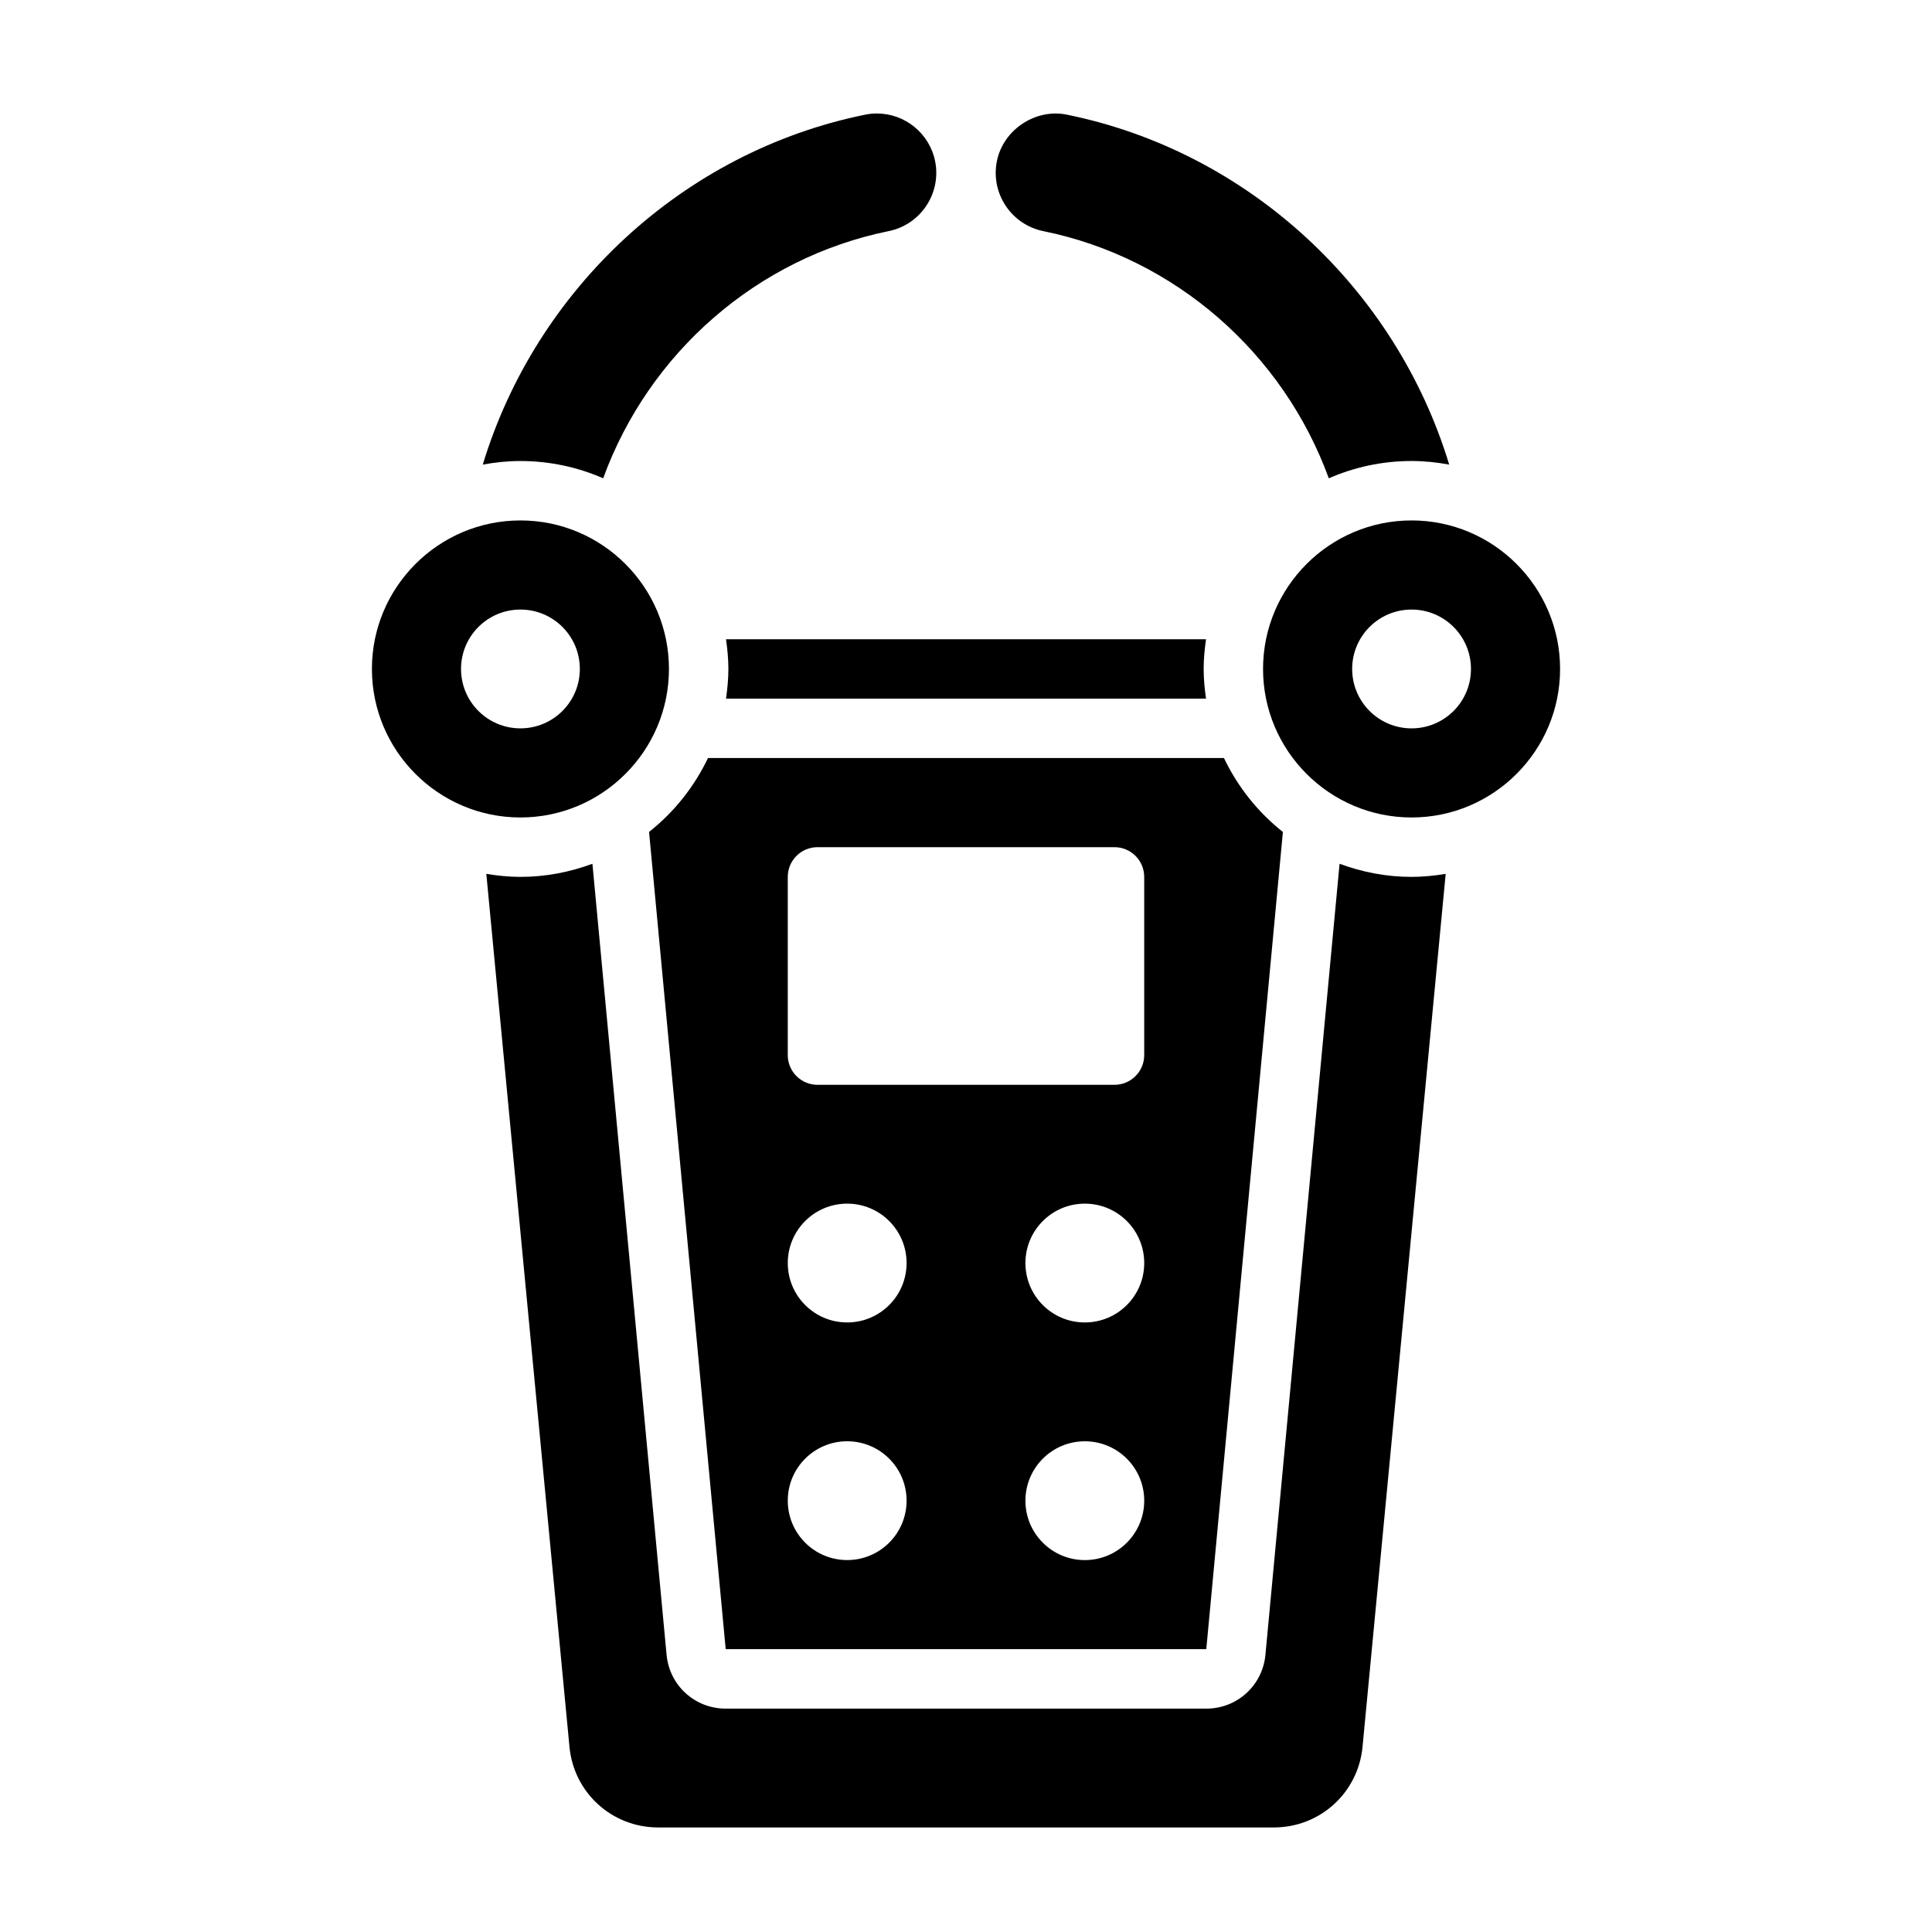
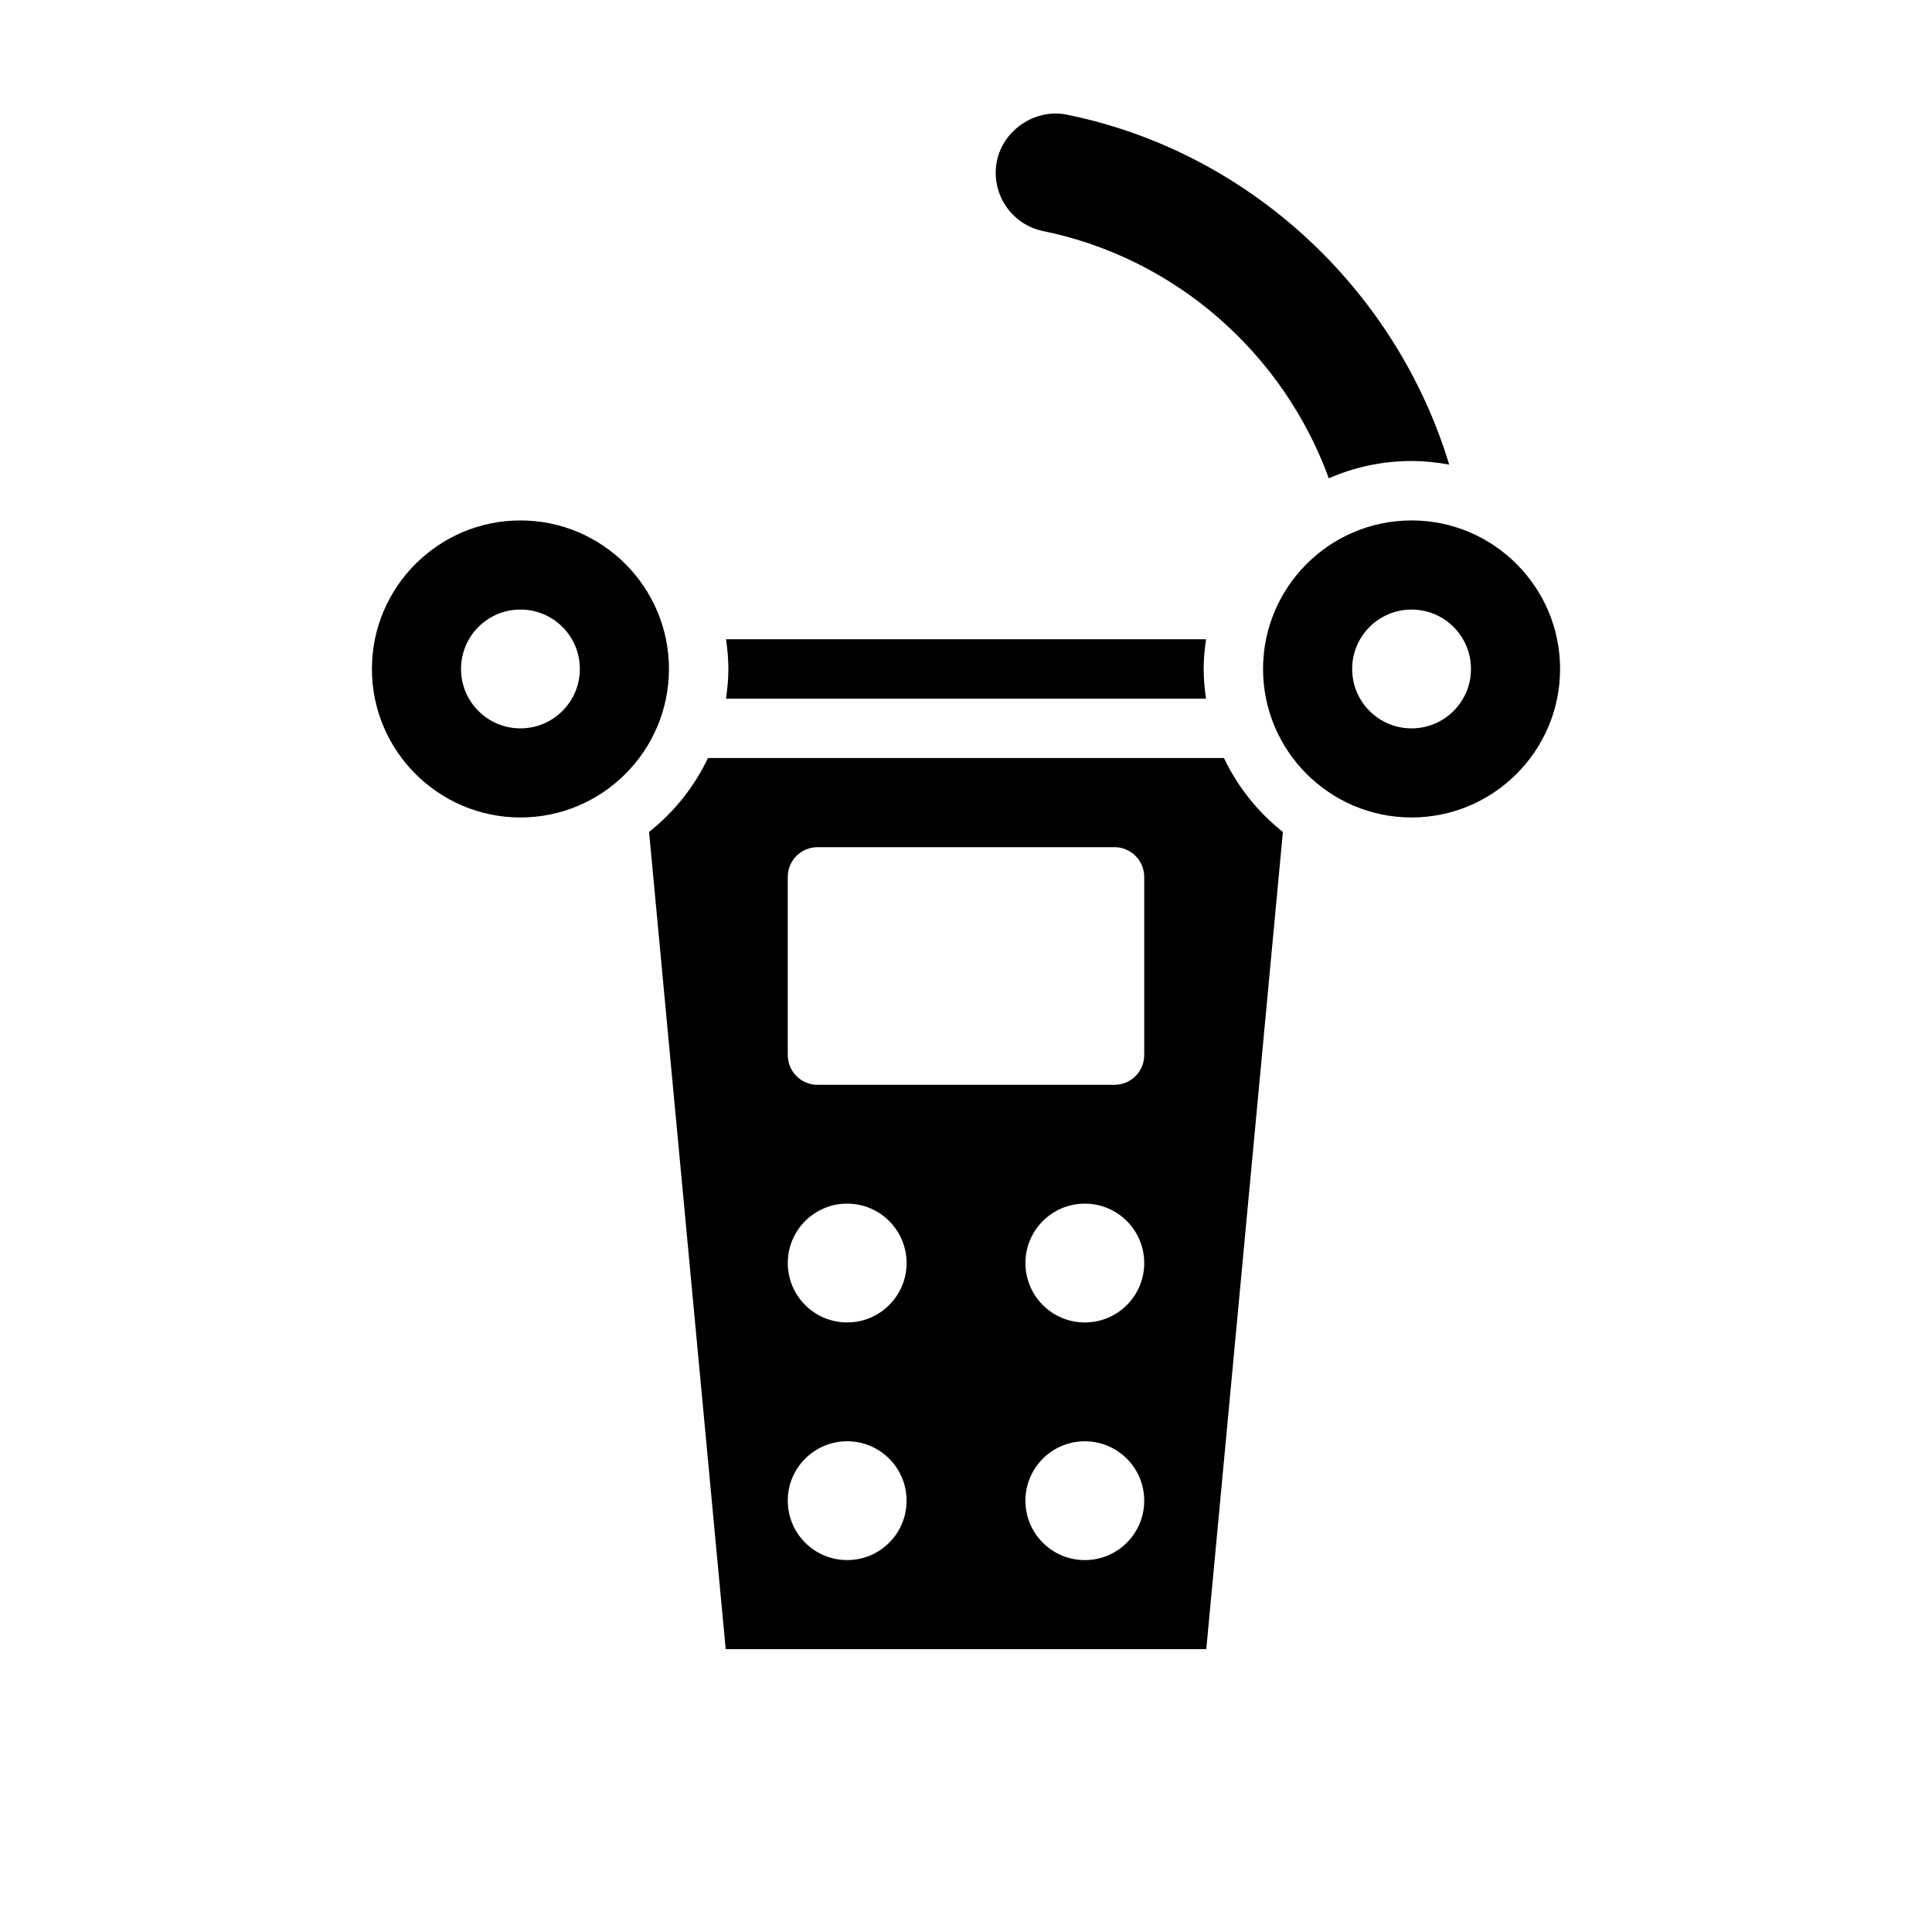
<svg xmlns="http://www.w3.org/2000/svg" fill="#000000" width="800px" height="800px" version="1.1" viewBox="144 144 512 512">
  <g>
    <path d="m316.01 364.48 20.309 216.57h127.36l20.301-216.57c-6.606-5.227-11.957-11.918-15.617-19.594h-136.74c-3.66 7.668-9.012 14.367-15.617 19.586zm115.48 192.96c-8.699 0-15.742-7.047-15.742-15.742 0-8.699 7.047-15.742 15.742-15.742 8.699 0 15.742 7.047 15.742 15.742 0 8.699-7.047 15.742-15.742 15.742zm0-62.977c-8.699 0-15.742-7.047-15.742-15.742 0-8.699 7.047-15.742 15.742-15.742 8.699 0 15.742 7.047 15.742 15.742 0 8.699-7.047 15.742-15.742 15.742zm-78.723-118.08c0-4.344 3.527-7.871 7.871-7.871h78.719c4.344 0 7.871 3.527 7.871 7.871v47.23c0 4.344-3.527 7.871-7.871 7.871l-78.719 0.004c-4.344 0-7.871-3.527-7.871-7.871zm15.746 86.594c8.699 0 15.742 7.047 15.742 15.742 0 8.699-7.047 15.742-15.742 15.742-8.699 0-15.742-7.047-15.742-15.742-0.004-8.699 7.043-15.742 15.742-15.742zm0 62.973c8.699 0 15.742 7.047 15.742 15.742 0 8.699-7.047 15.742-15.742 15.742-8.699 0-15.742-7.047-15.742-15.742-0.004-8.695 7.043-15.742 15.742-15.742z" />
-     <path d="m303.85 270.75c12.082-33.203 40.77-58.418 75.664-65.504 8.508-1.723 14.02-10.051 12.297-18.562-1.48-7.305-7.965-12.609-15.414-12.609-1.07 0-2.117 0.102-3.125 0.316-48.176 9.777-87.207 46.168-101.33 92.734 3.242-0.602 6.562-0.953 9.973-0.953 7.793 0 15.207 1.645 21.934 4.578z" />
-     <path d="m499 372.91-19.648 209.62c-0.762 8.141-7.5 14.273-15.672 14.273h-127.36c-8.172 0-14.91-6.133-15.672-14.273l-19.648-209.62c-5.965 2.203-12.371 3.473-19.086 3.473-3.086 0-6.086-0.316-9.035-0.805l22.035 231.34c1.152 12.188 11.262 21.375 23.504 21.375h163.16c12.242 0 22.348-9.188 23.508-21.371l22.035-231.34c-2.949 0.484-5.957 0.801-9.043 0.801-6.715 0-13.113-1.27-19.074-3.473z" />
    <path d="m518.08 281.92c-21.703 0-39.359 17.656-39.359 39.359s17.656 39.359 39.359 39.359 39.359-17.656 39.359-39.359-17.656-39.359-39.359-39.359zm0 55.105c-8.699 0-15.742-7.047-15.742-15.742 0-8.699 7.047-15.742 15.742-15.742 8.699 0 15.742 7.047 15.742 15.742 0.004 8.695-7.043 15.742-15.742 15.742z" />
    <path d="m463.61 329.15c-0.371-2.582-0.629-5.195-0.629-7.871 0-2.676 0.262-5.289 0.629-7.871h-127.21c0.371 2.582 0.629 5.195 0.629 7.871 0 2.676-0.262 5.289-0.629 7.871z" />
    <path d="m420.48 205.25c34.898 7.086 63.574 32.301 75.664 65.504 6.727-2.938 14.141-4.582 21.934-4.582 3.41 0 6.731 0.355 9.973 0.953-14.121-46.566-53.148-82.957-101.3-92.734-8.266-1.715-16.871 3.938-18.562 12.297-1.723 8.508 3.789 16.836 12.297 18.562z" />
    <path d="m321.28 321.28c0-21.703-17.656-39.359-39.359-39.359s-39.359 17.656-39.359 39.359 17.656 39.359 39.359 39.359 39.359-17.656 39.359-39.359zm-55.102 0c0-8.699 7.047-15.742 15.742-15.742 8.699 0 15.742 7.047 15.742 15.742 0 8.699-7.047 15.742-15.742 15.742-8.699 0.004-15.742-7.043-15.742-15.742z" />
  </g>
</svg>